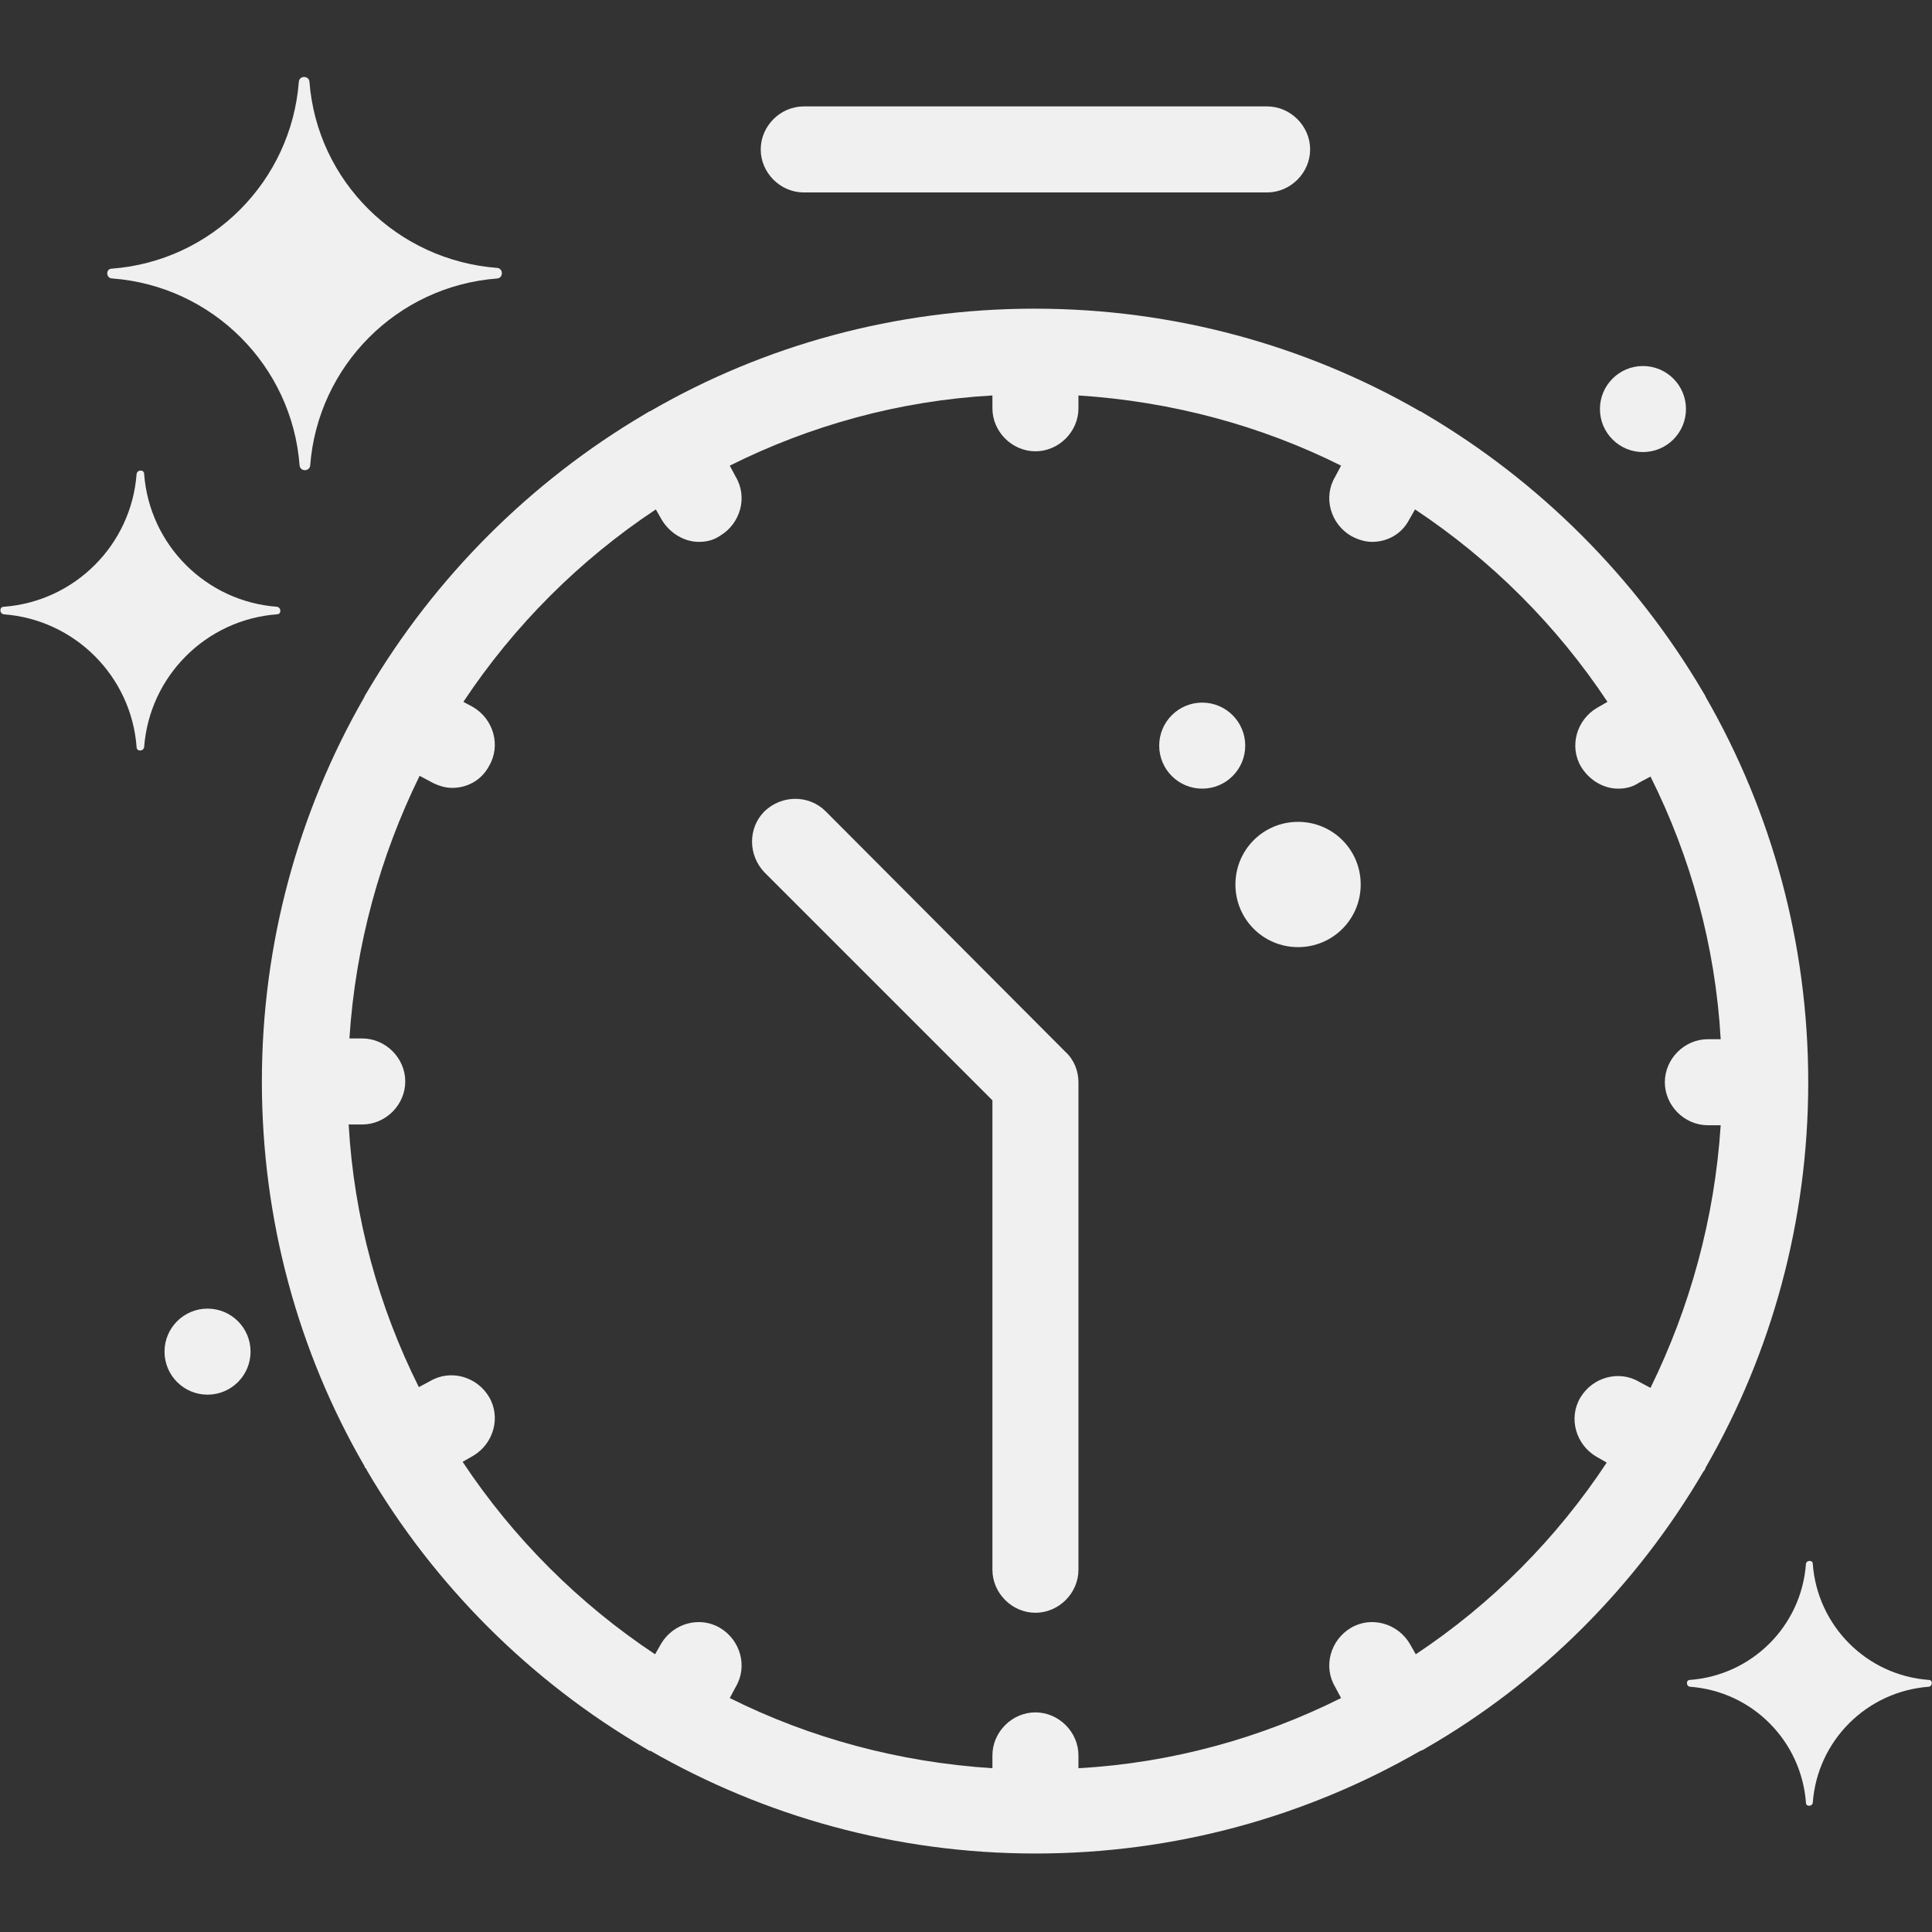
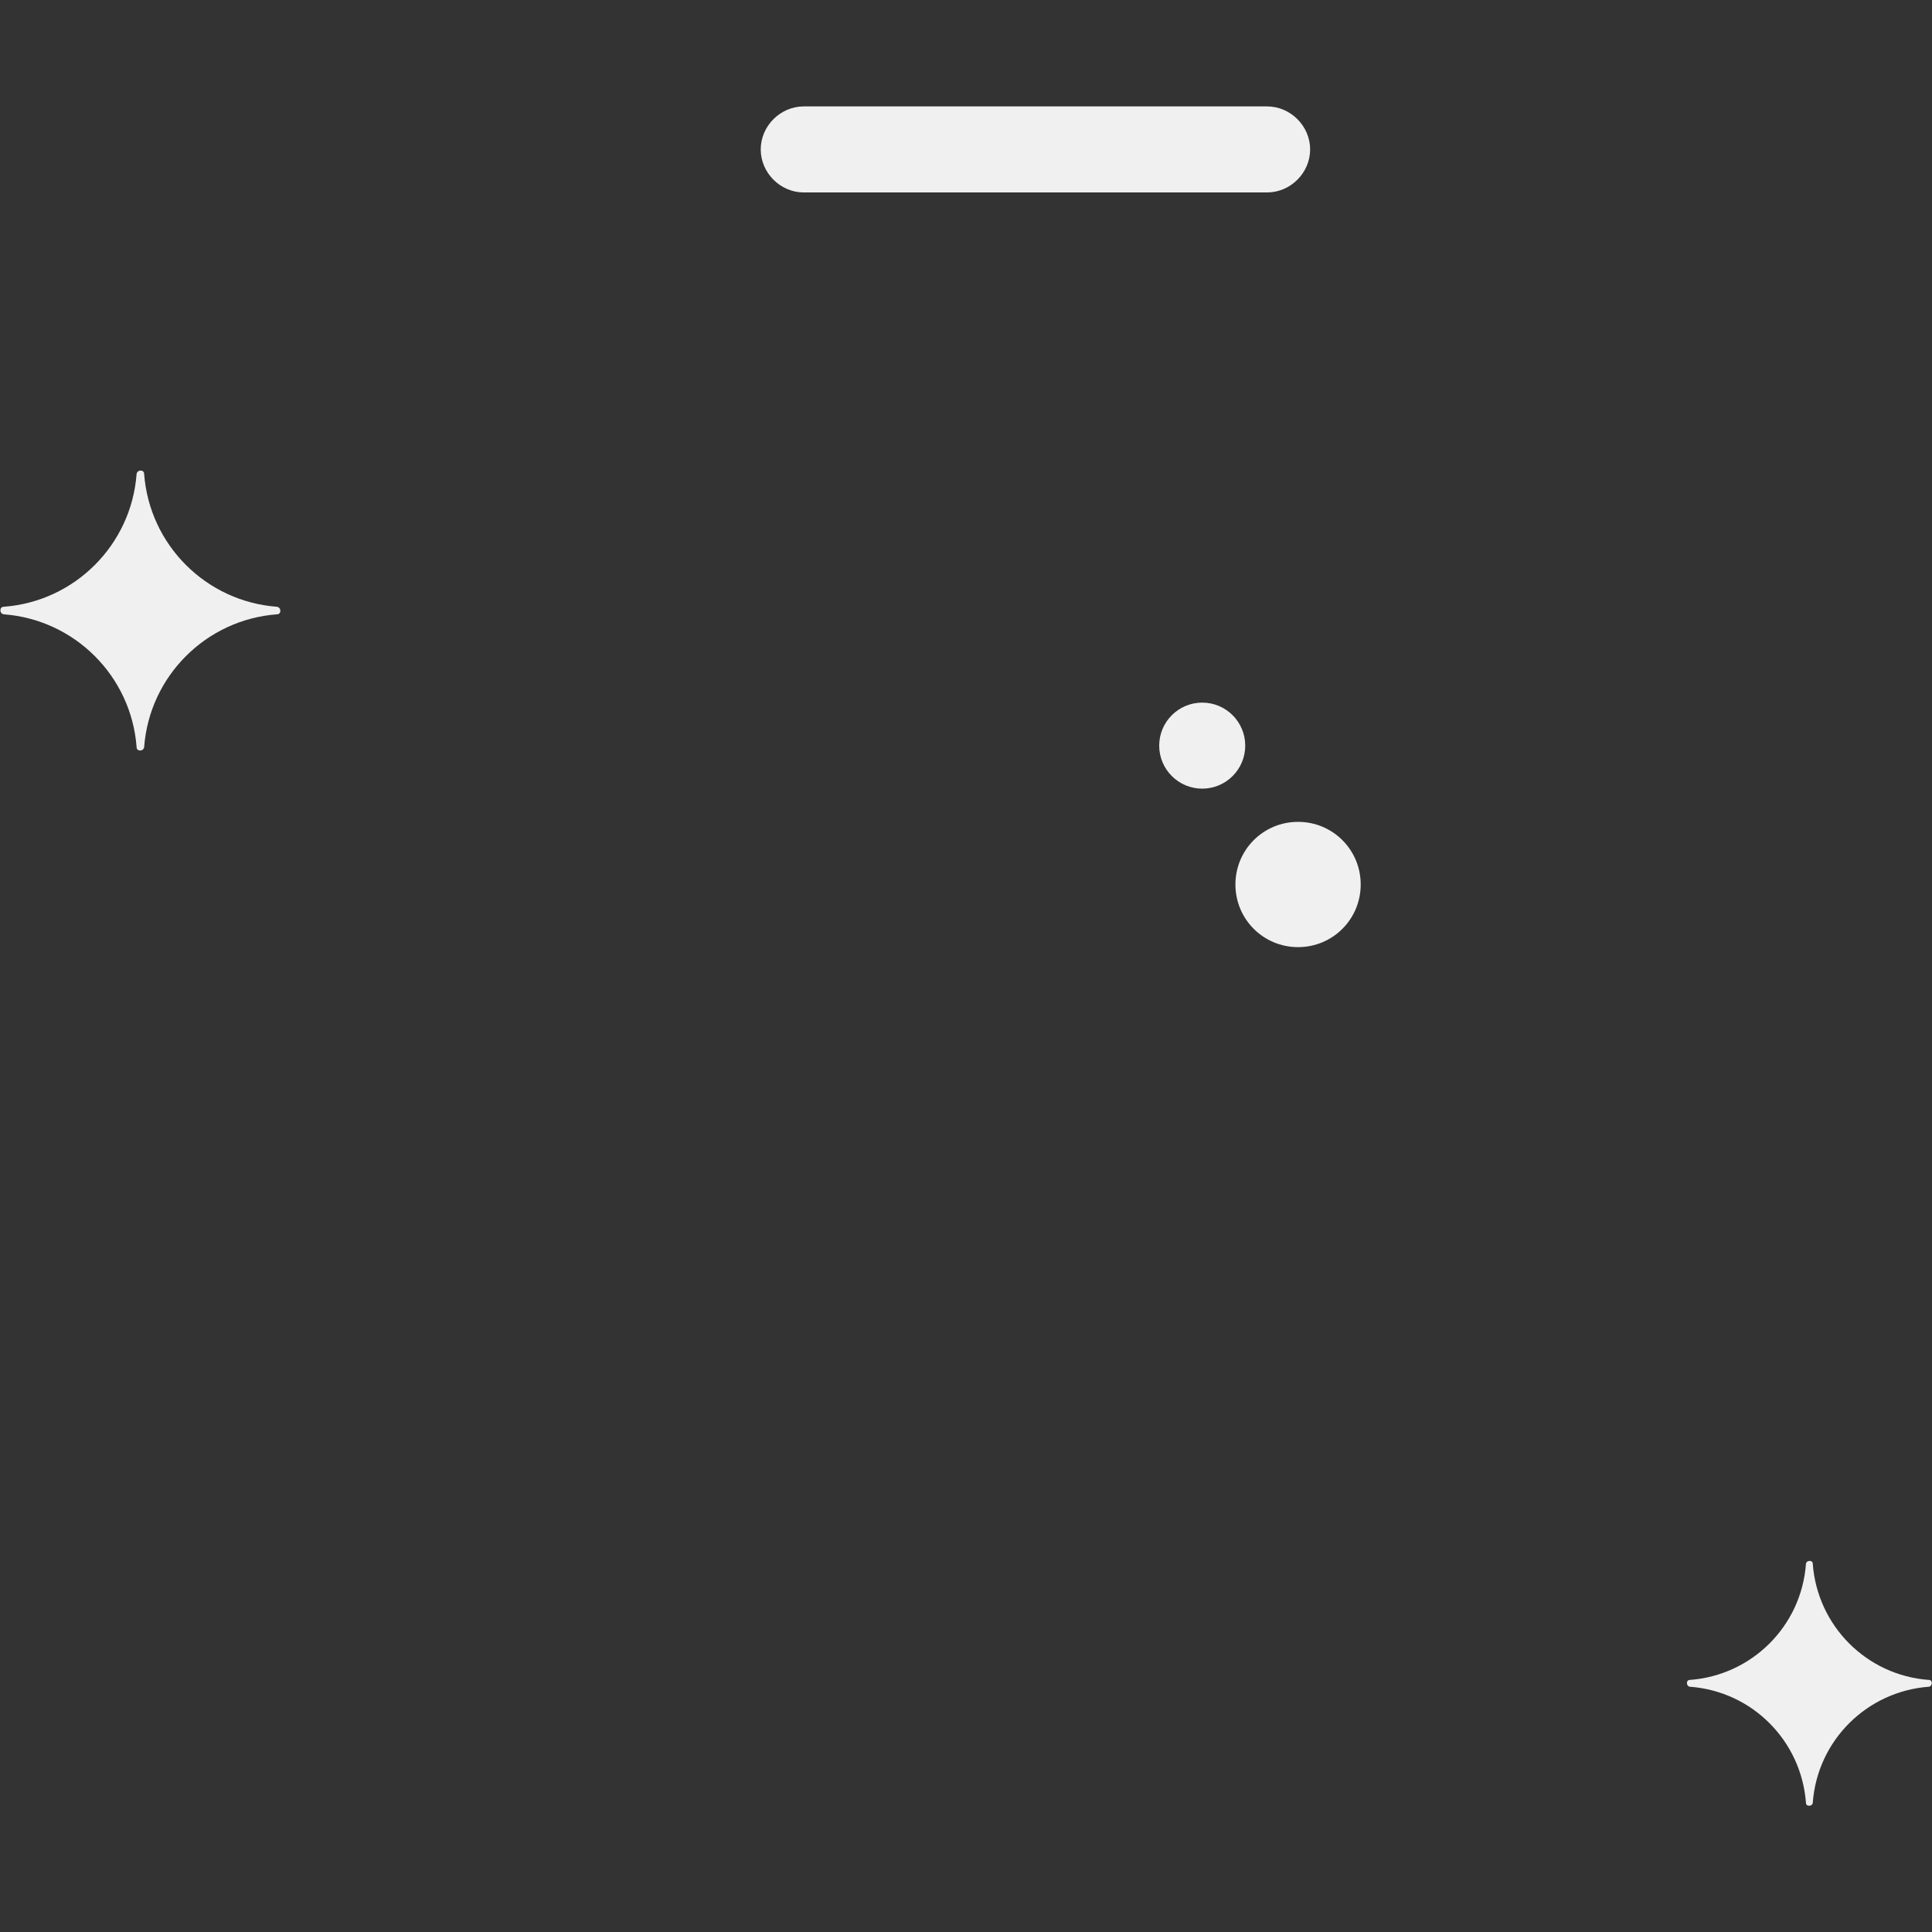
<svg xmlns="http://www.w3.org/2000/svg" version="1.1" id="Layer_1" x="0px" y="0px" viewBox="0 0 256 256" style="enable-background:new 0 0 256 256;" xml:space="preserve">
  <rect x="0" y="0" width="256" height="256" fill="#333333" stroke="none" />
  <style type="text/css">
	.st0{fill:#FFFFFF;}
	.st1{fill:#1F2641;}
	.st2{fill:#FF8376;}
	.st3{fill:#B8C0C4;}
	.st4{fill:#F0F0F0;}
	.st5{fill:#999999;}
	.st6{clip-path:url(#SVGID_2_);fill:#FF6B95;}
	.st7{clip-path:url(#SVGID_2_);fill:#FF6C94;}
	.st8{clip-path:url(#SVGID_2_);fill:#FF6D93;}
	.st9{clip-path:url(#SVGID_2_);fill:#FF6E92;}
	.st10{clip-path:url(#SVGID_2_);fill:#FF6E91;}
	.st11{clip-path:url(#SVGID_2_);fill:#FF6F90;}
	.st12{clip-path:url(#SVGID_2_);fill:#FF708F;}
	.st13{clip-path:url(#SVGID_2_);fill:#FF718E;}
	.st14{clip-path:url(#SVGID_2_);fill:#FF728D;}
	.st15{clip-path:url(#SVGID_2_);fill:#FF728B;}
	.st16{clip-path:url(#SVGID_2_);fill:#FF738A;}
	.st17{clip-path:url(#SVGID_2_);fill:#FF7489;}
	.st18{clip-path:url(#SVGID_2_);fill:#FF7588;}
	.st19{clip-path:url(#SVGID_2_);fill:#FF7687;}
	.st20{clip-path:url(#SVGID_2_);fill:#FF7686;}
	.st21{clip-path:url(#SVGID_2_);fill:#FF7785;}
	.st22{clip-path:url(#SVGID_2_);fill:#FF7884;}
	.st23{clip-path:url(#SVGID_2_);fill:#FF7983;}
	.st24{clip-path:url(#SVGID_2_);fill:#FF7A82;}
	.st25{clip-path:url(#SVGID_2_);fill:#FF7A81;}
	.st26{clip-path:url(#SVGID_2_);fill:#FF7B80;}
	.st27{clip-path:url(#SVGID_2_);fill:#FF61A2;}
	.st28{clip-path:url(#SVGID_2_);fill:#FF62A1;}
	.st29{clip-path:url(#SVGID_2_);fill:#FF63A0;}
	.st30{clip-path:url(#SVGID_2_);fill:#FF639F;}
	.st31{clip-path:url(#SVGID_2_);fill:#FF649E;}
	.st32{clip-path:url(#SVGID_2_);fill:#FF659D;}
	.st33{clip-path:url(#SVGID_2_);fill:#FF669C;}
	.st34{clip-path:url(#SVGID_2_);fill:#FF679B;}
	.st35{clip-path:url(#SVGID_2_);fill:#FF679A;}
	.st36{clip-path:url(#SVGID_2_);fill:#FF6899;}
	.st37{clip-path:url(#SVGID_2_);fill:#FF6998;}
	.st38{clip-path:url(#SVGID_2_);fill:#FF6A97;}
	.st39{clip-path:url(#SVGID_2_);fill:#FF6A96;}
	.st40{clip-path:url(#SVGID_2_);fill:#FF7C7F;}
	.st41{clip-path:url(#SVGID_2_);fill:#FF7D7E;}
	.st42{clip-path:url(#SVGID_2_);fill:#FF7D7D;}
	.st43{clip-path:url(#SVGID_2_);fill:#FF7E7C;}
	.st44{clip-path:url(#SVGID_2_);fill:#FF7F7B;}
	.st45{clip-path:url(#SVGID_2_);fill:#FF807A;}
	.st46{clip-path:url(#SVGID_2_);fill:#FF8179;}
	.st47{clip-path:url(#SVGID_2_);fill:#FF8178;}
	.st48{clip-path:url(#SVGID_2_);fill:#FF8277;}
	.st49{clip-path:url(#SVGID_2_);fill:#FF8376;}
	.st50{fill:#00B254;}
	.st51{fill:#C61672;}
	.st52{fill:#FFAF00;}
	.st53{fill:#000078;}
	.st54{fill:#14A0C8;}
	.st55{fill:#B3B3B3;}
	.st56{fill:#00B75B;}
	.st57{fill:#FF0031;}
</style>
  <g>
    <path class="st4" d="M255.6,222.6L255.6,222.6c-8.3-0.6-14.8-7.2-15.4-15.4c0-0.5-0.8-0.5-0.9,0c-0.6,8.3-7.2,14.8-15.4,15.4   c-0.5,0-0.5,0.8,0,0.9c8.3,0.6,14.8,7.2,15.4,15.4c0,0.5,0.8,0.5,0.9,0c0.6-8.3,7.2-14.8,15.4-15.4l0,0   C256.1,223.4,256.1,222.6,255.6,222.6z" />
-     <path class="st4" d="M14.9,36.9L14.9,36.9c13.2,1,23.8,11.5,24.8,24.8c0.1,0.8,1.3,0.8,1.4,0c1-13.2,11.5-23.8,24.8-24.8   c0.8-0.1,0.8-1.3,0-1.4C52.6,34.5,42,24,41,10.8c-0.1-0.8-1.3-0.8-1.4,0c-1,13.2-11.5,23.8-24.8,24.8h0C14,35.6,14,36.9,14.9,36.9z   " />
    <path class="st4" d="M36.7,81.4c0.6,0,0.6-0.9,0-1c-9.4-0.7-16.9-8.2-17.6-17.6v0c0-0.6-0.9-0.6-1,0v0c-0.7,9.4-8.2,16.9-17.6,17.6   c-0.6,0-0.6,0.9,0,1c9.4,0.7,16.9,8.2,17.6,17.6c0,0.6,0.9,0.6,1,0C19.8,89.6,27.3,82.1,36.7,81.4z" />
    <circle class="st4" cx="159.3" cy="98.8" r="5.7" />
    <path class="st4" d="M172,108.9c-4.6,0-8.3,3.7-8.3,8.3c0,4.6,3.7,8.3,8.3,8.3c4.6,0,8.3-3.7,8.3-8.3   C180.3,112.6,176.6,108.9,172,108.9z" />
-     <circle class="st4" cx="217.7" cy="54.2" r="5.7" />
-     <circle class="st4" cx="27.5" cy="179.1" r="5.7" />
-     <path class="st4" d="M225.7,195c0.1-0.1,0.2-0.2,0.2-0.3c0.1-0.1,0.1-0.3,0.2-0.4c8.6-15,13.5-32.4,13.5-50.9   c0-18.5-4.9-35.9-13.5-50.9c-0.1-0.1-0.1-0.3-0.2-0.4c-0.1-0.2-0.2-0.3-0.3-0.5c-8.9-15.1-21.6-27.8-36.7-36.7   c-0.2-0.1-0.3-0.2-0.5-0.3c-0.1-0.1-0.3-0.1-0.4-0.2c-15-8.6-32.4-13.5-50.9-13.5c-18.5,0-35.9,4.9-50.8,13.5   c-0.1,0.1-0.3,0.1-0.4,0.2c-0.2,0.1-0.3,0.2-0.5,0.3c-15.1,8.9-27.8,21.6-36.7,36.7c-0.1,0.2-0.2,0.3-0.3,0.5   c-0.1,0.1-0.1,0.3-0.2,0.4c-8.6,15-13.5,32.4-13.5,50.8c0,18.5,4.9,35.9,13.5,50.8c0.1,0.1,0.1,0.3,0.2,0.4   c0.1,0.1,0.2,0.2,0.2,0.3c8.9,15.2,21.6,27.9,36.8,36.8c0.2,0.1,0.3,0.2,0.5,0.3c0.1,0.1,0.2,0.1,0.3,0.1c15,8.6,32.4,13.6,51,13.6   c18.5,0,35.9-4.9,51-13.6c0.1,0,0.2-0.1,0.3-0.1c0.2-0.1,0.3-0.2,0.5-0.3C204.1,222.9,216.8,210.2,225.7,195z M187.6,219.2   l-0.8-1.4c-1.6-2.7-5.1-3.7-7.8-2.1c-2.7,1.6-3.7,5.1-2.1,7.8l0.8,1.5c-10.6,5.3-22.4,8.6-34.8,9.3v-1.7c0-3.1-2.6-5.7-5.7-5.7   c-3.1,0-5.7,2.6-5.7,5.7v1.7c-12.4-0.8-24.2-4-34.8-9.3l0.8-1.5c1.6-2.7,0.6-6.2-2.1-7.8c-2.7-1.6-6.2-0.6-7.8,2.1l-0.8,1.4   c-10.1-6.7-18.8-15.4-25.5-25.5l1.4-0.8c2.7-1.6,3.7-5.1,2.1-7.8c-1.6-2.7-5.1-3.7-7.8-2.1l-1.5,0.8c-5.3-10.6-8.6-22.4-9.3-34.8   H48c3.1,0,5.7-2.6,5.7-5.7c0-3.1-2.6-5.7-5.7-5.7h-1.7c0.8-12.4,4.1-24.2,9.3-34.8l1.5,0.8c0.9,0.5,1.9,0.8,2.8,0.8   c2,0,3.9-1,4.9-2.9c1.6-2.7,0.6-6.2-2.1-7.8L61.4,93c6.7-10.1,15.4-18.8,25.5-25.5l0.8,1.4c1.1,1.8,3,2.9,4.9,2.9   c1,0,1.9-0.2,2.8-0.8c2.7-1.6,3.7-5.1,2.1-7.8l-0.8-1.5c10.6-5.3,22.4-8.6,34.8-9.3v1.7c0,3.1,2.6,5.7,5.7,5.7   c3.1,0,5.7-2.6,5.7-5.7v-1.7c12.4,0.8,24.2,4,34.8,9.3l-0.8,1.5c-1.6,2.7-0.6,6.2,2.1,7.8c0.9,0.5,1.9,0.8,2.8,0.8   c2,0,3.9-1,4.9-2.9l0.8-1.4c10.1,6.7,18.8,15.4,25.5,25.5l-1.4,0.8c-2.7,1.6-3.7,5.1-2.1,7.8c1.1,1.8,3,2.9,4.9,2.9   c1,0,1.9-0.2,2.8-0.8l1.5-0.8c5.3,10.6,8.6,22.4,9.3,34.8h-1.7c-3.1,0-5.7,2.6-5.7,5.7c0,3.1,2.6,5.7,5.7,5.7h1.7   c-0.8,12.4-4.1,24.2-9.3,34.8l-1.5-0.8c-2.7-1.6-6.2-0.6-7.8,2.1c-1.6,2.7-0.6,6.2,2.1,7.8l1.4,0.8   C206.3,203.8,197.7,212.5,187.6,219.2z" />
    <path class="st4" d="M106.5,25.5h61.4c3.1,0,5.7-2.6,5.7-5.7s-2.6-5.7-5.7-5.7h-61.4c-3.1,0-5.7,2.6-5.7,5.7S103.4,25.5,106.5,25.5   z" />
-     <path class="st4" d="M109.4,107.5c-2.2-2.2-5.8-2.2-8.1,0c-2.2,2.2-2.2,5.8,0,8.1l30.2,30.2V208c0,3.1,2.6,5.7,5.7,5.7   c3.1,0,5.7-2.6,5.7-5.7v-64.6c0-1.5-0.6-3-1.7-4L109.4,107.5z" />
  </g>
</svg>